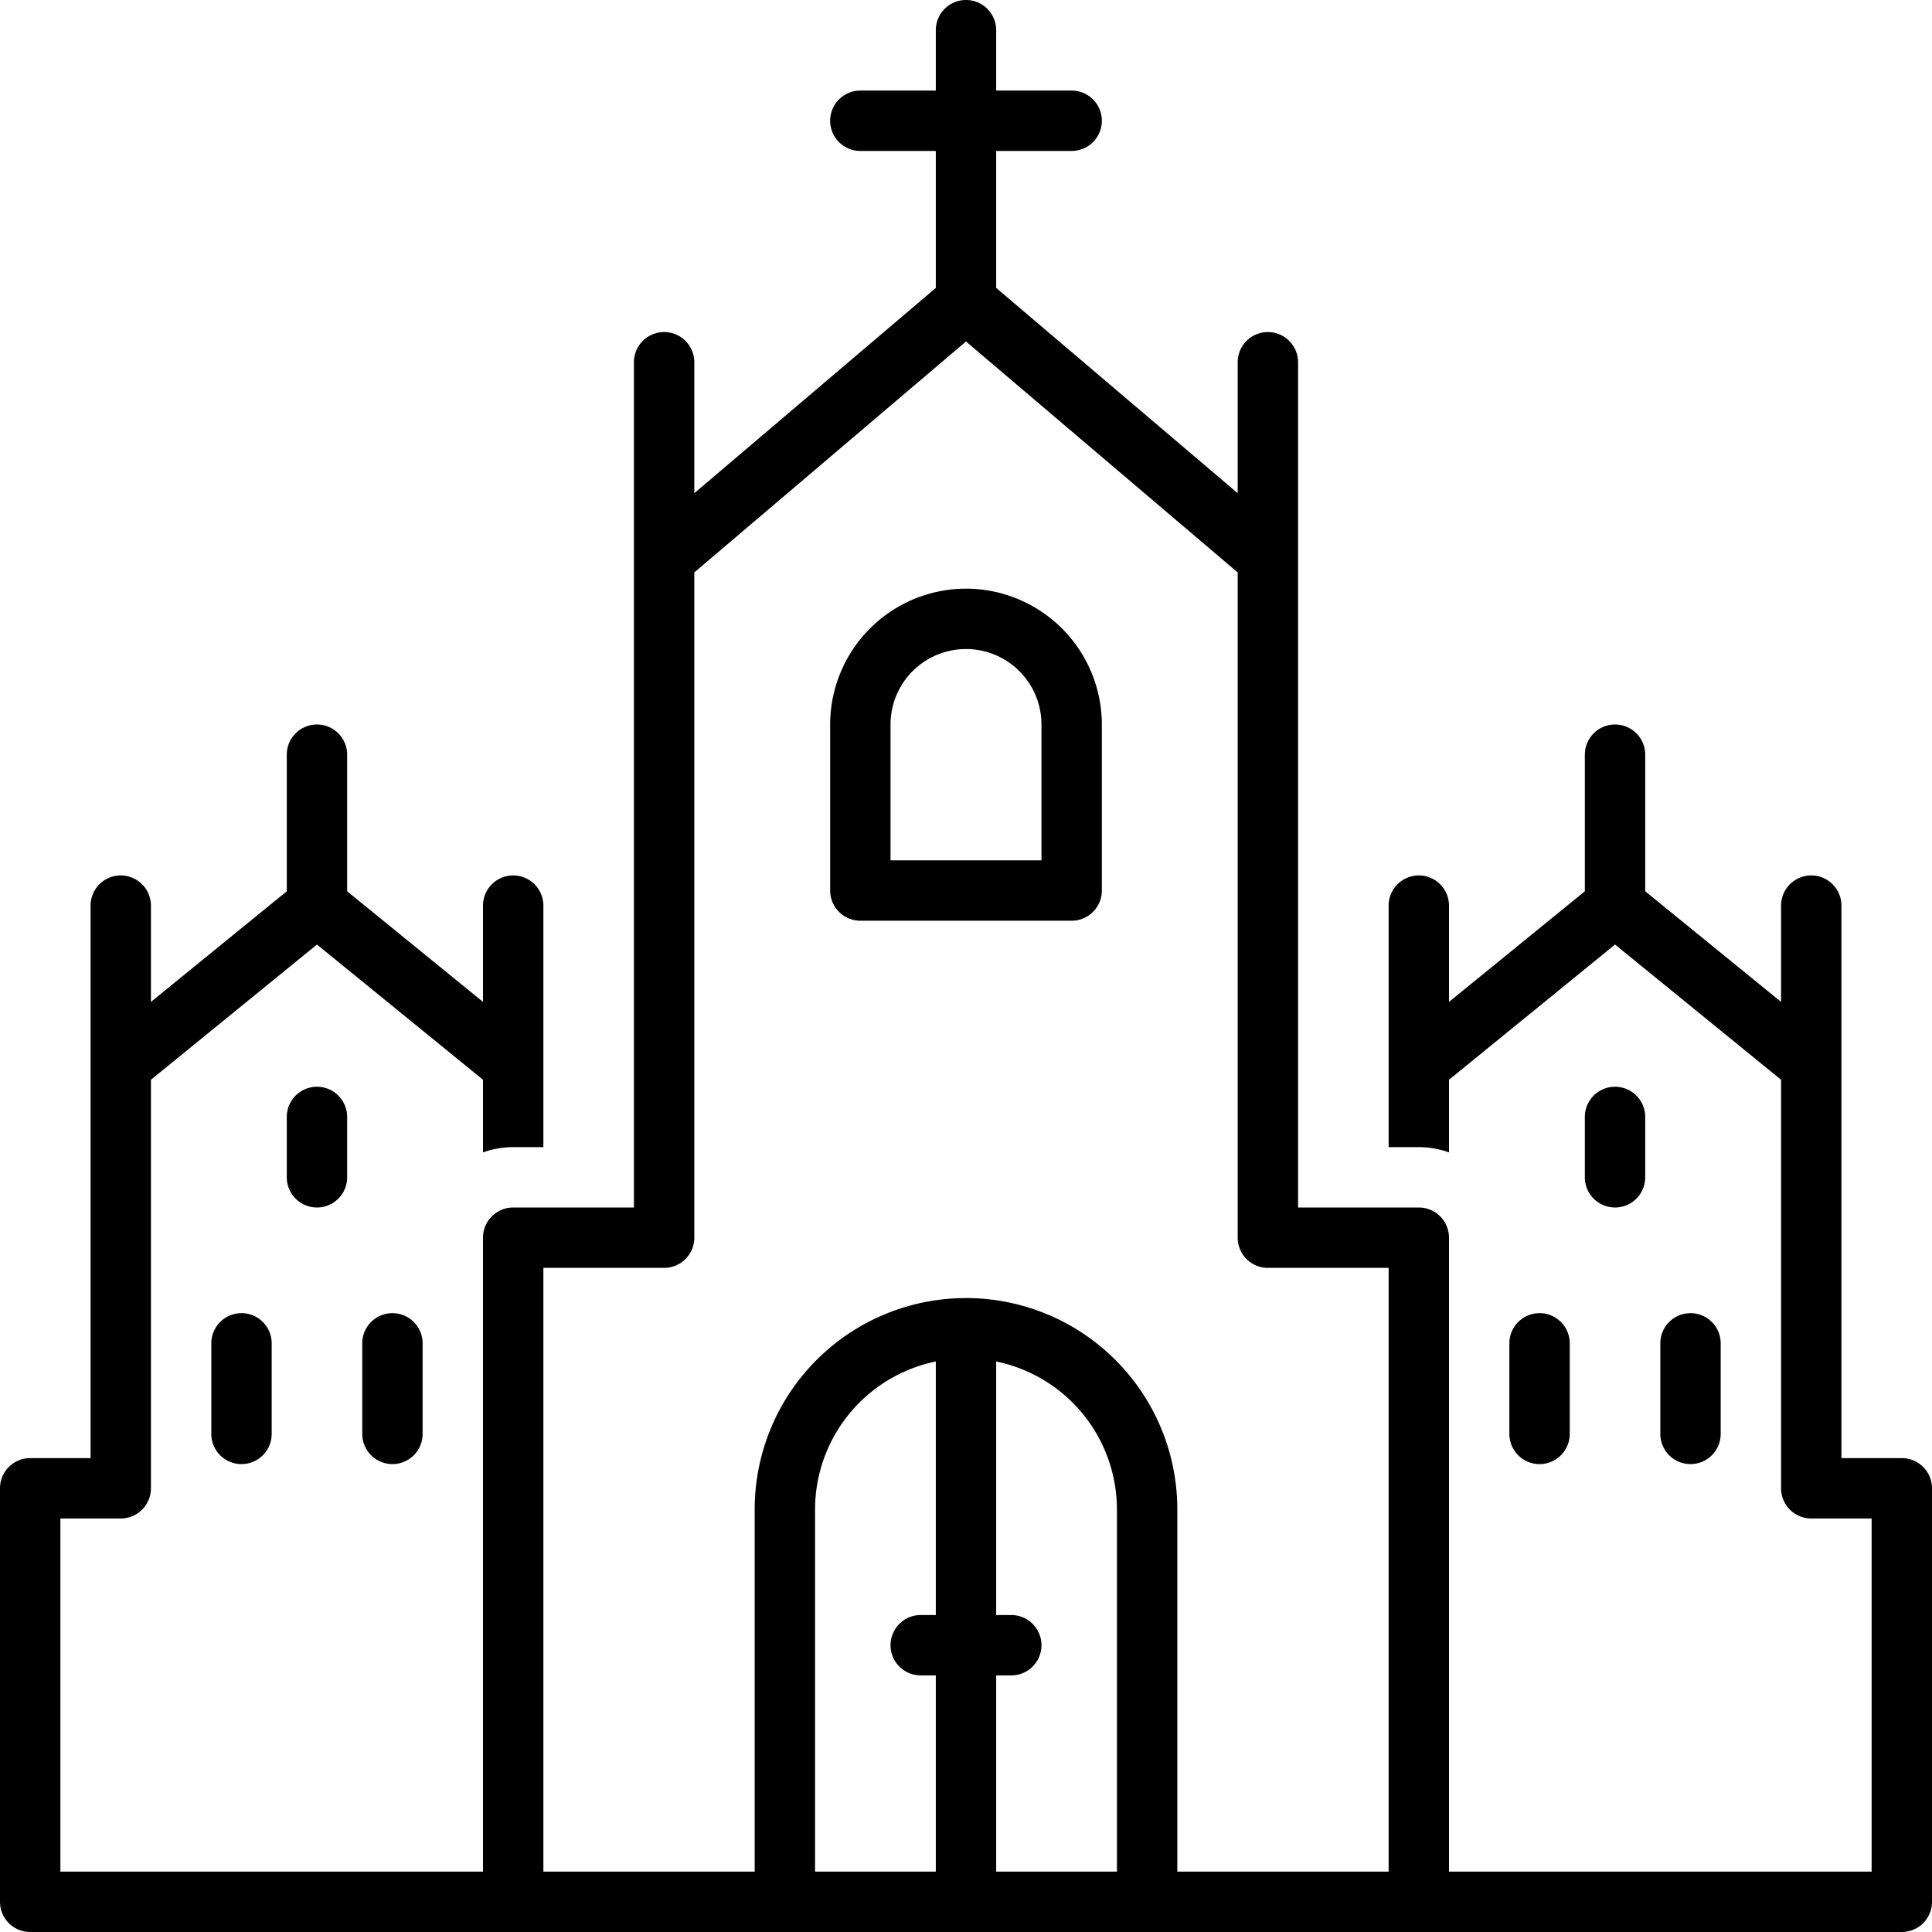
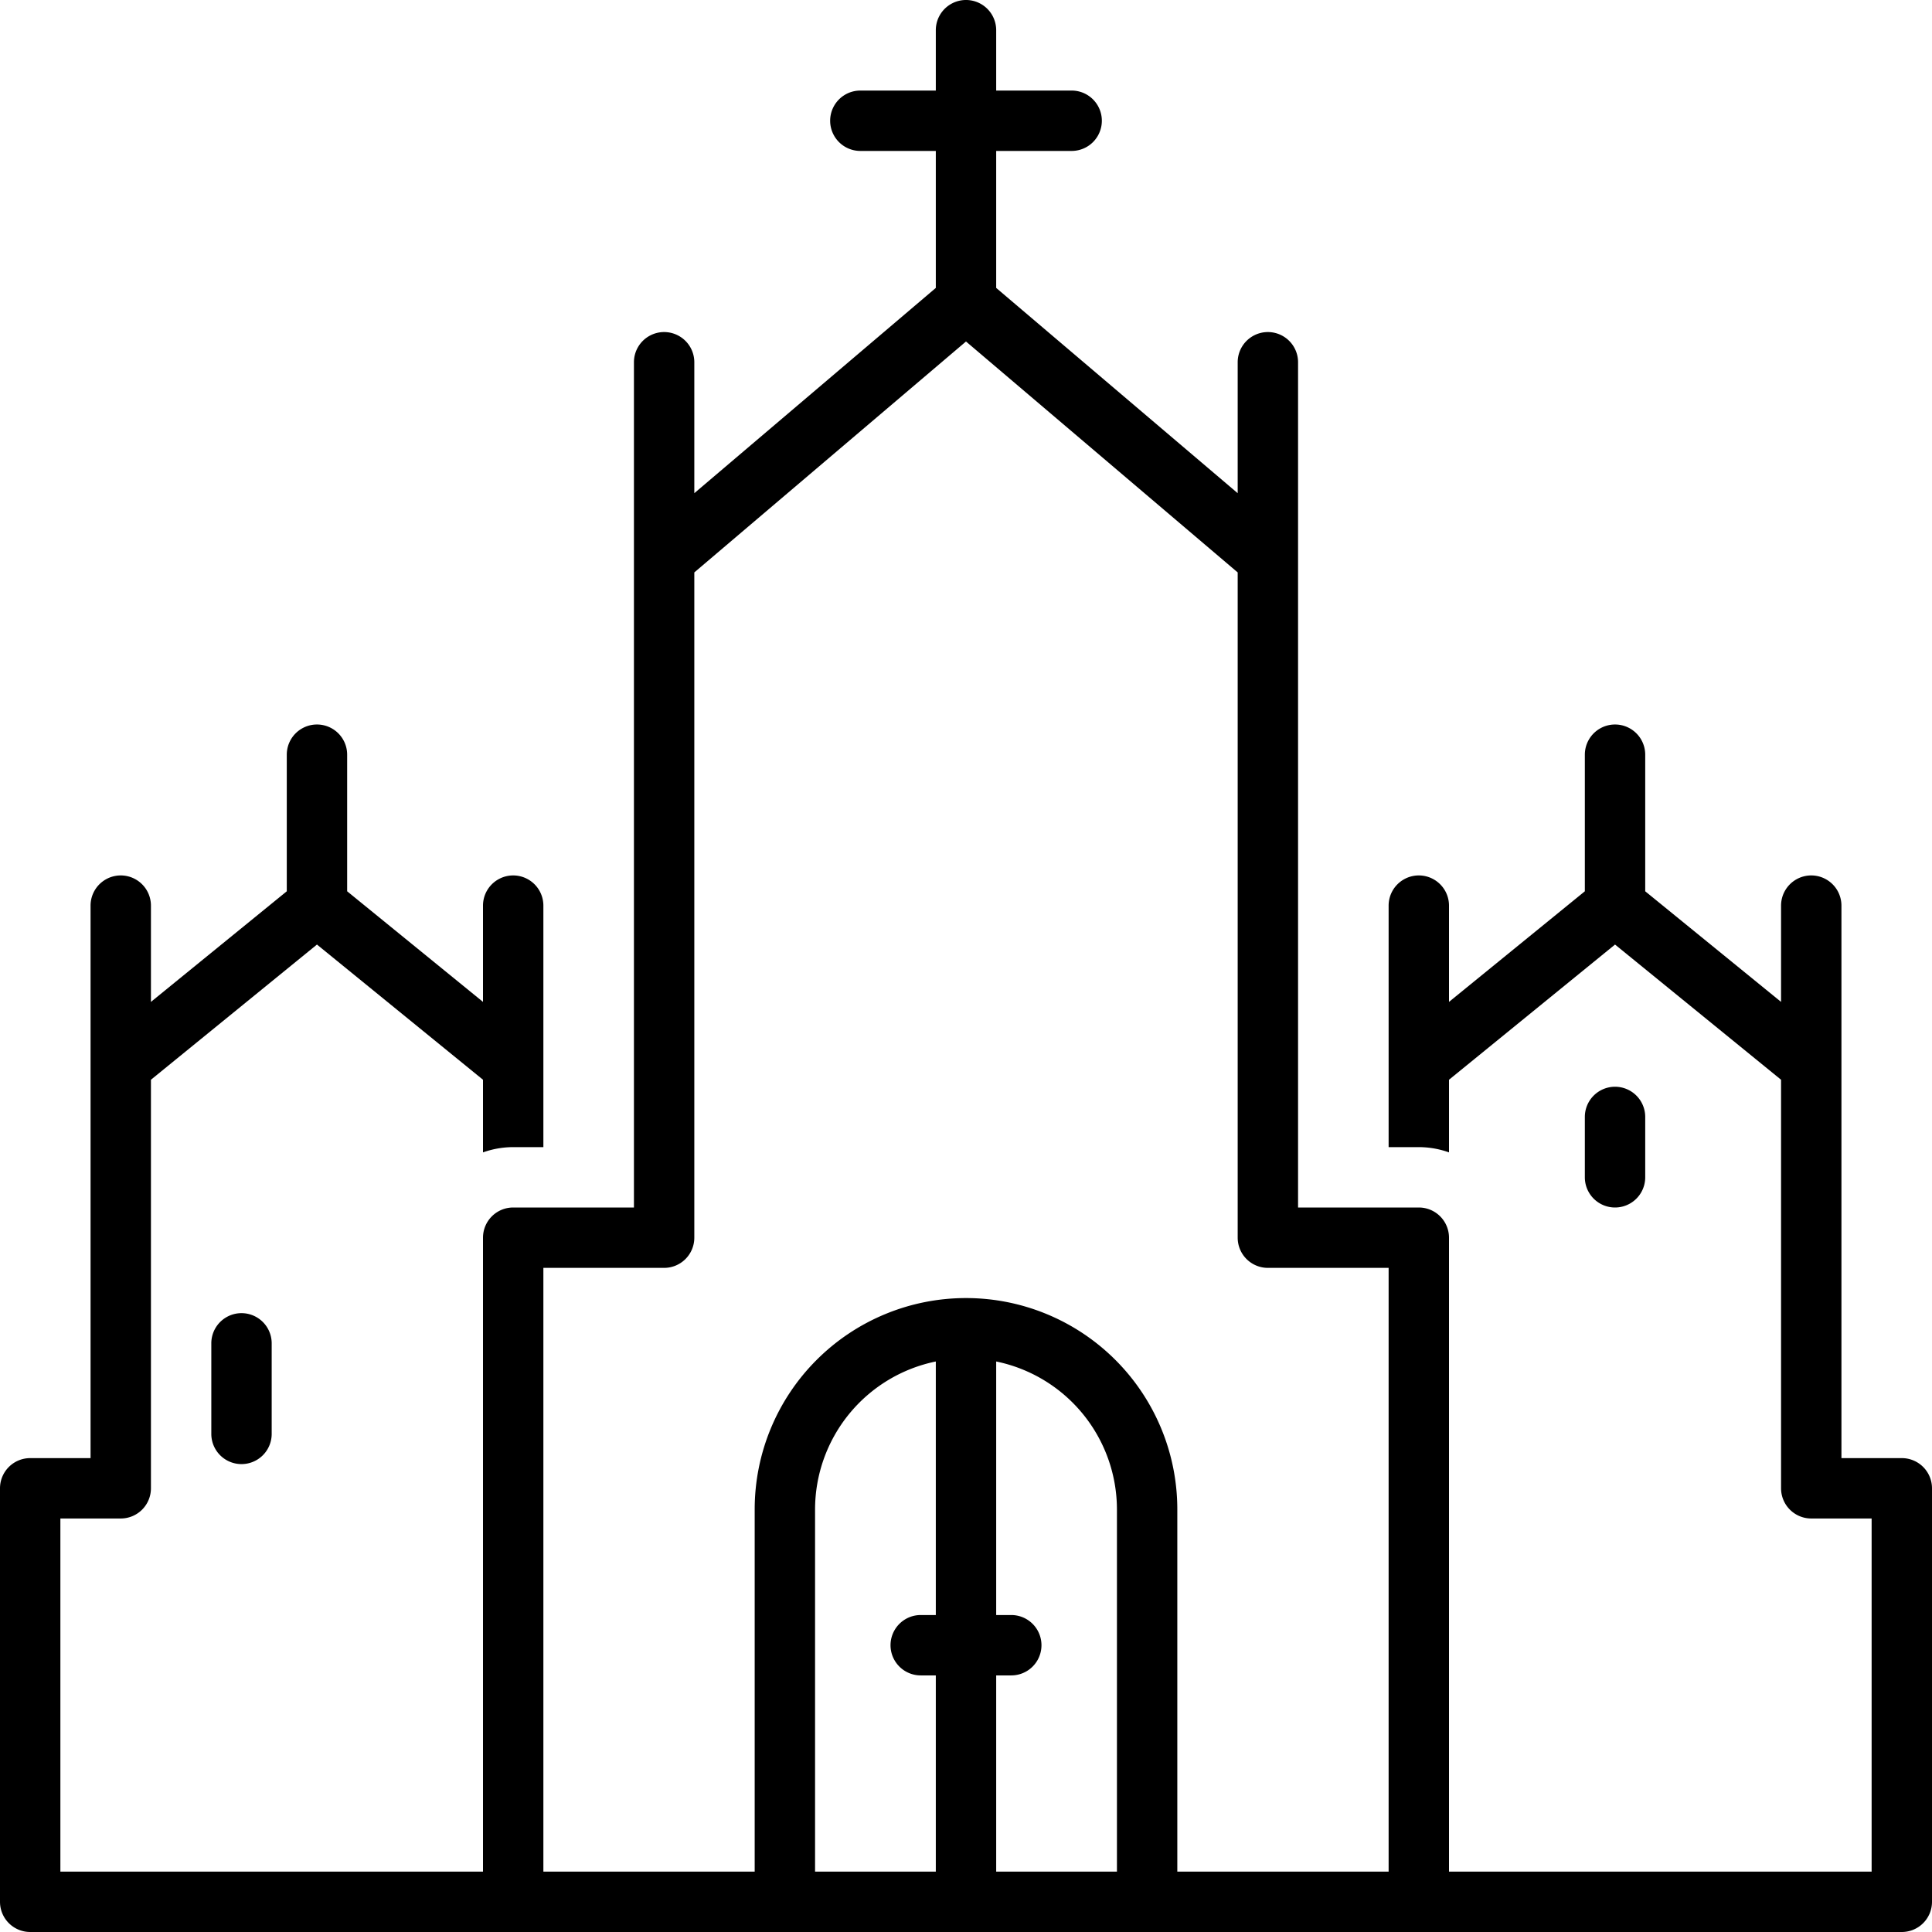
<svg xmlns="http://www.w3.org/2000/svg" data-name="Layer 1" id="Layer_1" viewBox="0 0 128 128">
  <title />
  <path d="M109,78V74a2,2,0,0,0-4,0v4a2,2,0,0,0,4,0Z" />
-   <path d="M114,95V89a2,2,0,0,0-4,0v6a2,2,0,0,0,4,0Z" />
-   <path d="M104,95V89a2,2,0,0,0-4,0v6a2,2,0,0,0,4,0Z" />
-   <path d="M19,74v4a2,2,0,0,0,4,0V74a2,2,0,0,0-4,0Z" />
-   <path d="M24,89v6a2,2,0,0,0,4,0V89a2,2,0,0,0-4,0Z" />
  <path d="M14,89v6a2,2,0,0,0,4,0V89a2,2,0,0,0-4,0Z" />
  <path d="M126,96.604h-4V60a2,2,0,0,0-4,0v6.378l-9-7.328V50a2,2,0,0,0-4,0v9.05l-9,7.328V60a2,2,0,0,0-4,0V76h2a5.977,5.977,0,0,1,2,.349v-4.813l11-8.957,11,8.957V98.604a2,2,0,0,0,2,2h4V124H96V82a2,2,0,0,0-2-2H86V24a2,2,0,0,0-4,0v8.675l-16-13.6V10h5a2,2,0,0,0,0-4H66V2a2,2,0,0,0-4,0V6H57a2,2,0,0,0,0,4h5v9.075l-16,13.6V24a2,2,0,0,0-4,0V80H34a2,2,0,0,0-2,2v42H4V100.604H8a2,2,0,0,0,2-2V71.536L21,62.579l11,8.957v4.813A5.977,5.977,0,0,1,34,76h2V60a2,2,0,0,0-4,0v6.378l-9-7.328V50a2,2,0,0,0-4,0v9.05l-9,7.328V60a2,2,0,0,0-4,0V96.604H2a2,2,0,0,0-2,2V126a2,2,0,0,0,2,2H126a2,2,0,0,0,2-2V98.604A2,2,0,0,0,126,96.604ZM62,107H61a2,2,0,0,0,0,4h1v13H54V100a10.016,10.016,0,0,1,8-9.798Zm12,17H66V111h1a2,2,0,0,0,0-4H66V90.202A10.016,10.016,0,0,1,74,100Zm18,0H78V100a14,14,0,0,0-28,0v24H36V84h8a2,2,0,0,0,2-2V37.925L64,22.625,82,37.925V82a2,2,0,0,0,2,2h8Z" />
-   <path d="M64,39a9.01,9.01,0,0,0-9,9V59a2,2,0,0,0,2,2H71a2,2,0,0,0,2-2V48A9.01,9.01,0,0,0,64,39Zm5,18H59V48a5,5,0,0,1,10,0Z" />
</svg>